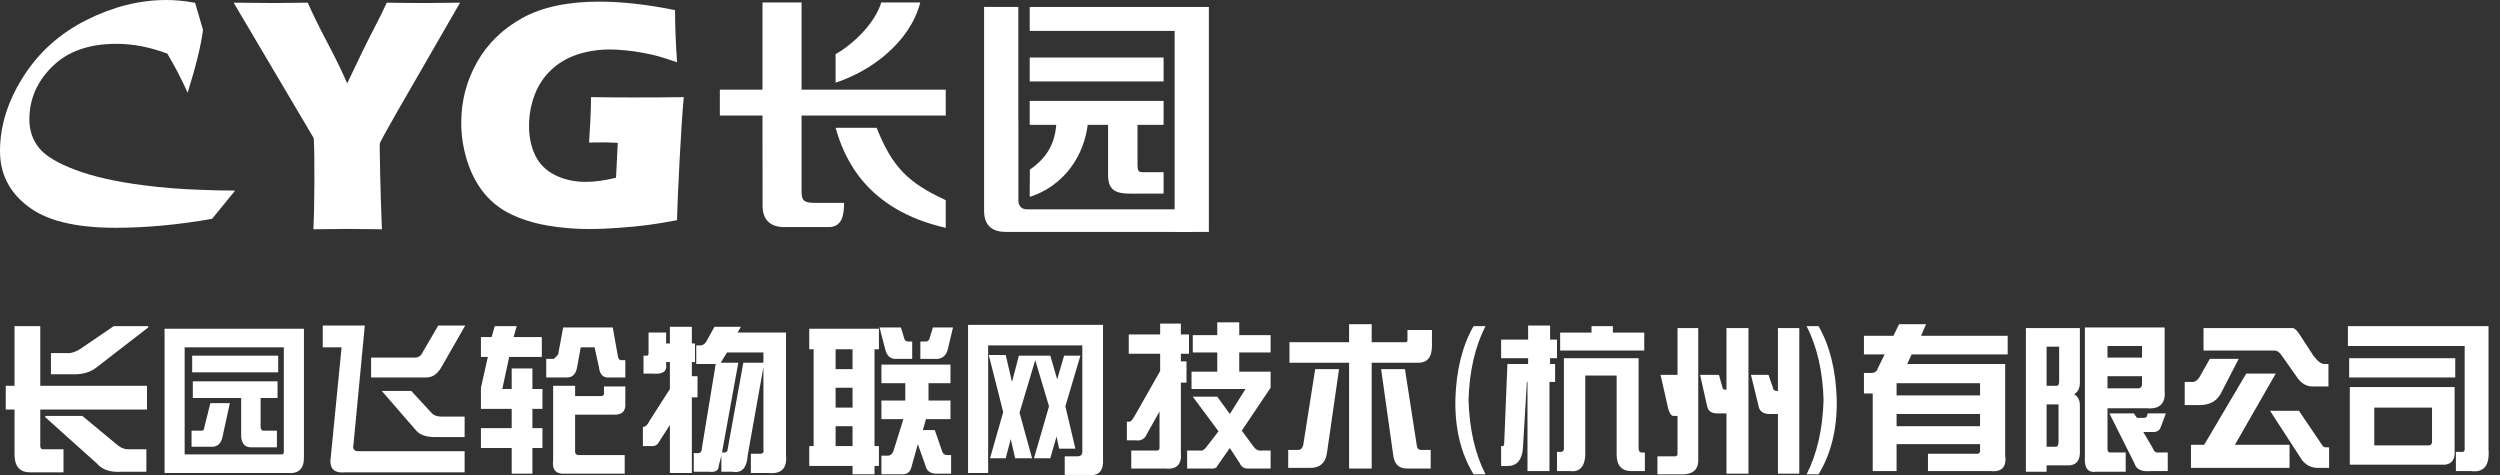
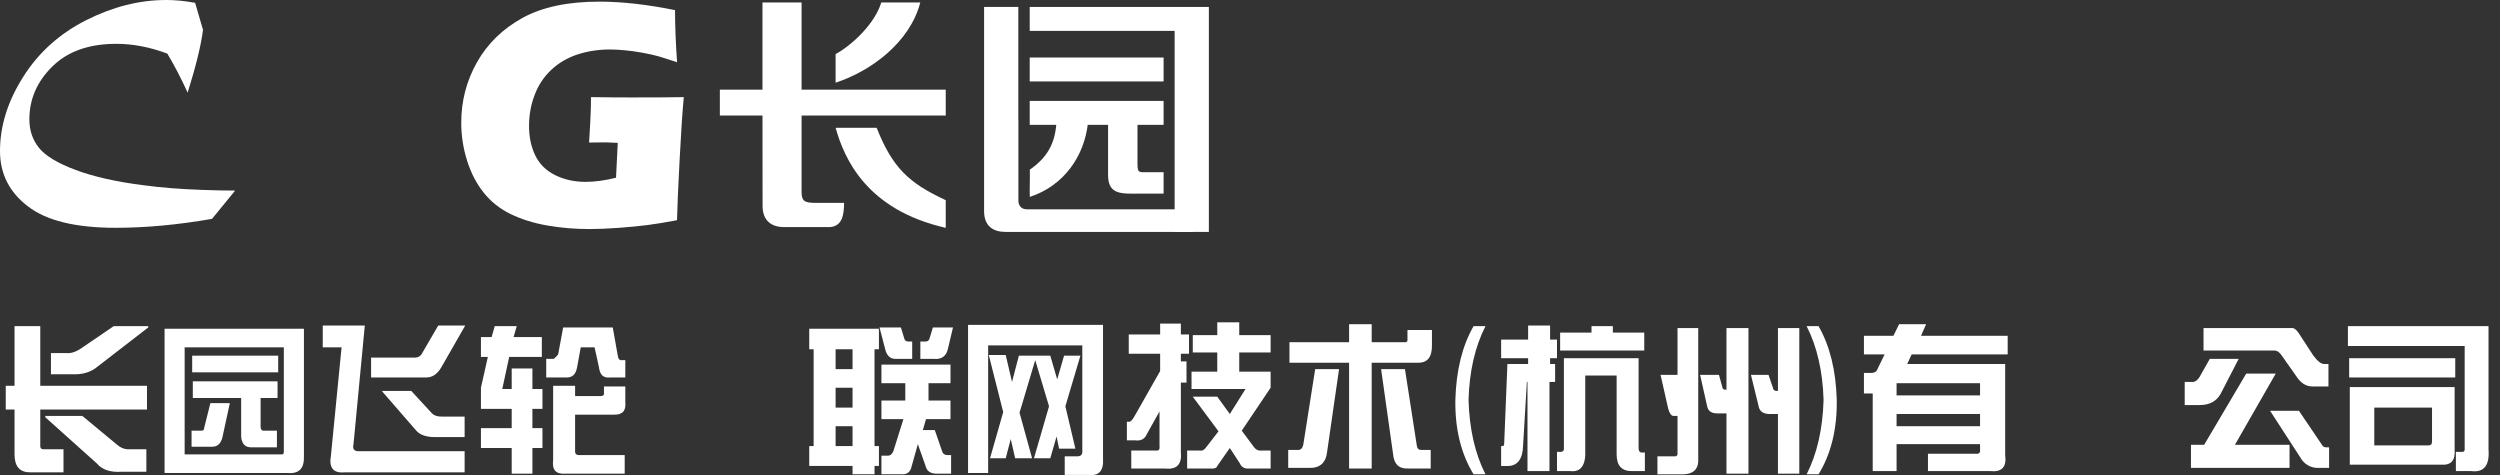
<svg xmlns="http://www.w3.org/2000/svg" xmlns:xlink="http://www.w3.org/1999/xlink" width="221px" height="42px" viewBox="0 0 221 42" version="1.1">
  <rect x="0" y="0" width="221" height="42" fill="#333333" stroke="none" />
  <title>长园飞轮logo-白</title>
  <defs>
    <polygon id="path-1" points="0 41.333 220.529 41.333 220.529 0 0 0" />
  </defs>
  <g id="基于solarpilot国内官网" stroke="none" stroke-width="1" fill="none" fill-rule="evenodd">
    <g id="首页" transform="translate(-310, -6858)">
      <g id="长园飞轮logo-白" transform="translate(310, 6858)">
        <g id="编组-2" transform="translate(0, 0.286)">
          <mask id="mask-2" fill="white">
            <use xlink:href="#path-1" />
          </mask>
          <g id="Clip-8" />
        </g>
        <g id="编组" fill="#FFFFFF">
          <path d="M17.248,0.249 L17.946,2.64 C17.775,3.989 17.324,5.838 16.588,8.193 C16.018,6.936 15.418,5.785 14.792,4.739 C13.26,4.164 11.757,3.874 10.282,3.874 C7.871,3.874 5.988,4.54 4.64,5.865 C3.277,7.199 2.597,8.761 2.597,10.55 C2.597,11.532 2.88,12.373 3.457,13.084 C4.018,13.78 5.101,14.431 6.699,15.03 C8.305,15.628 10.315,16.079 12.731,16.38 C13.533,16.489 14.356,16.577 15.199,16.639 C16.038,16.706 16.965,16.758 17.969,16.79 C18.975,16.827 19.911,16.848 20.785,16.848 L18.744,19.346 C15.729,19.874 12.889,20.137 10.215,20.137 C6.681,20.137 4.102,19.506 2.469,18.242 C0.823,16.987 0,15.358 0,13.352 C0,11.134 0.685,8.946 2.051,6.795 C3.404,4.646 5.26,2.978 7.616,1.784 C9.973,0.595 12.335,0 14.7,0 C15.488,0 16.338,0.081 17.248,0.249" id="Fill-1" />
-           <path d="M27.709,20.267 C27.751,19.475 27.778,18.128 27.791,16.235 C27.801,14.337 27.783,12.995 27.735,12.213 L20.653,0.237 C22.048,0.257 23.199,0.267 24.099,0.267 C24.967,0.267 26,0.257 27.205,0.237 C27.635,1.214 28.207,2.381 28.923,3.738 C29.641,5.091 30.23,6.304 30.691,7.37 C31.631,5.381 32.383,3.833 32.959,2.725 C33.537,1.614 33.948,0.782 34.189,0.237 C35.359,0.257 36.487,0.267 37.563,0.267 C38.134,0.267 39.173,0.257 40.669,0.237 L35.194,9.732 C34.106,11.633 33.563,12.623 33.57,12.712 L33.563,12.858 L33.573,13.01 L33.568,13.156 L33.606,15.382 C33.639,16.86 33.688,18.49 33.761,20.267 C32.462,20.247 31.455,20.235 30.744,20.235 C30.016,20.235 29.004,20.247 27.709,20.267" id="Fill-3" />
          <path d="M52.242,8.586 C53.508,8.605 54.711,8.615 55.853,8.615 C57.808,8.615 59.341,8.605 60.447,8.586 C60.325,9.883 60.202,11.714 60.08,14.09 C59.953,16.466 59.877,18.255 59.848,19.466 C58.791,19.664 57.91,19.81 57.214,19.898 C56.52,19.99 55.679,20.068 54.701,20.14 C53.723,20.214 52.856,20.248 52.092,20.248 C50.836,20.248 49.602,20.145 48.395,19.937 C47.187,19.728 46.104,19.388 45.151,18.929 C44.198,18.465 43.405,17.835 42.768,17.041 C42.129,16.247 41.64,15.307 41.296,14.218 C40.951,13.128 40.774,12.005 40.774,10.841 C40.774,8.921 41.242,7.138 42.172,5.492 C43.102,3.849 44.443,2.548 46.19,1.582 C47.938,0.624 50.199,0.145 52.964,0.145 C54.984,0.145 57.216,0.397 59.673,0.896 C59.673,2.275 59.734,3.81 59.853,5.505 C59.188,5.278 58.654,5.109 58.243,4.987 C57.831,4.871 57.351,4.761 56.803,4.663 C56.255,4.56 55.731,4.488 55.239,4.446 C54.745,4.396 54.307,4.374 53.919,4.374 C52.903,4.374 51.945,4.522 51.04,4.816 C50.137,5.119 49.358,5.578 48.711,6.193 C48.059,6.812 47.574,7.555 47.253,8.415 C46.927,9.279 46.767,10.184 46.767,11.137 C46.767,12.116 46.948,12.983 47.319,13.742 C47.686,14.503 48.272,15.084 49.075,15.482 C49.877,15.879 50.774,16.077 51.761,16.077 C52.582,16.077 53.48,15.956 54.457,15.709 L54.61,12.628 C54.013,12.6 53.659,12.585 53.545,12.585 L52.075,12.6 L52.176,10.856 C52.181,10.668 52.196,10.392 52.212,10.039 C52.234,9.684 52.242,9.202 52.242,8.586" id="Fill-5" />
          <polygon id="Fill-7" points="91.027 7.2 102.862 7.2 102.862 5.085 91.027 5.085" />
          <polygon id="Fill-9" points="91.027 11.036 102.862 11.036 102.862 8.92 91.027 8.92" />
          <path d="M91.034,17.405 C91.009,16.869 91.059,15.539 91.034,15 C92.525,13.953 93.246,12.771 93.383,10.923 C94.122,10.916 95.426,10.909 96.171,10.903 C95.853,13.766 94.084,16.41 91.034,17.405" id="Fill-10" />
          <path d="M97.954,10.853 L100.554,10.853 L100.554,14.445 C100.554,15.339 100.681,15.22 101.532,15.22 L102.862,15.22 L102.862,17.115 L100.852,17.115 C99.22,17.115 97.954,17.285 97.954,15.482 L97.954,10.853 Z" id="Fill-11" />
          <polygon id="Fill-12" points="106.863 0.615 106.863 20.501 103.838 20.501 103.838 2.73 91.028 2.73 91.028 0.615" />
          <path d="M105.457,18.506 L105.457,20.501 L92.489,20.501 L92.487,20.502 L88.9,20.502 C87.811,20.502 86.994,20.01 86.994,18.654 L86.994,10.613 L86.994,0.615 L90.02,0.615 L90.02,10.613 L90.026,10.613 L90.026,17.734 C90.026,17.734 89.985,18.503 90.797,18.503 C95.685,18.503 100.562,18.506 105.457,18.506" id="Fill-13" />
          <path d="M81.353,0.215 L77.905,0.215 C77.365,2.018 75.456,3.898 73.867,4.784 L73.867,7.31 C76.986,6.291 80.441,3.753 81.353,0.215" id="Fill-14" />
          <path d="M73.867,11.296 C74.628,14.005 76.582,18.547 83.603,20.141 L83.603,17.695 C80.298,16.166 78.884,14.792 77.495,11.296 L73.867,11.296 Z" id="Fill-15" />
          <path d="M83.603,7.928 L70.859,7.928 L70.859,0.216 L67.404,0.216 L67.404,7.928 L63.635,7.928 L63.635,10.213 L67.404,10.213 C67.404,12.878 67.412,15.53 67.412,18.192 C67.412,19.545 68.227,20.075 69.318,20.075 L73.352,20.075 C74.43,19.999 74.611,19.059 74.618,17.933 C73.741,17.928 72.865,17.931 71.985,17.934 C71.226,17.911 70.86,17.84 70.86,17.001 L70.86,10.213 L83.603,10.213 L83.603,7.928 Z" id="Fill-16" />
          <path d="M5.891,31.213 C6.297,31.25 6.741,31.099 7.223,30.759 L10.053,28.832 L13.105,28.832 L13.105,28.945 L8.555,32.46 C8,32.913 7.278,33.121 6.39,33.084 L4.504,33.084 L4.504,31.213 L5.891,31.213 Z M10.774,41.701 C9.775,41.775 9.035,41.531 8.555,40.964 L4.004,36.882 L4.004,36.768 L7.278,36.768 L10.219,39.206 C10.589,39.546 10.958,39.716 11.329,39.716 L12.938,39.716 L12.938,41.701 L10.774,41.701 Z M1.285,28.832 L3.56,28.832 L3.56,34.104 L12.994,34.104 L12.994,36.202 L3.56,36.202 L3.56,39.433 C3.56,39.623 3.652,39.716 3.838,39.716 L5.613,39.716 L5.613,41.757 L2.672,41.757 C1.746,41.757 1.285,41.228 1.285,40.17 L1.285,36.202 L0.508,36.202 L0.508,34.104 L1.285,34.104 L1.285,28.832 Z" id="Fill-17" />
          <path d="M21.318,35.181 L17.045,35.181 L17.045,33.707 L24.536,33.707 L24.536,35.181 L23.038,35.181 L23.038,37.789 C23.074,37.978 23.149,38.072 23.26,38.072 L24.48,38.072 L24.48,39.546 L22.316,39.546 C21.612,39.584 21.279,39.169 21.318,38.299 L21.318,35.181 Z M16.989,32.913 L24.591,32.913 L24.591,31.439 L16.989,31.439 L16.989,32.913 Z M16.934,38.072 L17.822,38.072 C17.969,38.072 18.044,37.996 18.044,37.846 L18.598,35.635 L20.319,35.635 L19.653,38.696 C19.504,39.263 19.171,39.527 18.654,39.49 L16.934,39.49 L16.934,38.072 Z M16.323,30.702 L16.323,40.17 L24.924,40.17 C25.035,40.17 25.091,40.094 25.091,39.943 L25.091,30.702 L16.323,30.702 Z M14.548,29.058 L26.867,29.058 L26.867,40.34 C26.903,41.398 26.44,41.888 25.479,41.814 L14.548,41.814 L14.548,29.058 Z" id="Fill-18" />
          <path d="M38.464,38.639 C37.687,38.639 37.133,38.45 36.8,38.072 L33.748,34.558 L36.356,34.558 L38.187,36.542 C38.371,36.731 38.648,36.825 39.019,36.825 L41.072,36.825 L41.072,38.639 L38.464,38.639 Z M36.522,31.61 C36.928,31.647 37.205,31.496 37.355,31.156 L38.742,28.775 L41.128,28.775 L39.019,32.46 C38.648,33.103 38.168,33.404 37.576,33.367 L32.804,33.367 L32.804,31.61 L36.522,31.61 Z M28.531,30.702 L28.531,28.775 L32.249,28.775 L31.25,39.263 C31.139,39.716 31.323,39.924 31.805,39.886 L41.072,39.886 L41.072,41.757 L30.418,41.757 C29.456,41.832 29.067,41.341 29.253,40.283 L30.196,30.702 L28.531,30.702 Z" id="Fill-19" />
          <path d="M50.006,41.871 C49.155,41.945 48.786,41.548 48.897,40.68 L48.897,34.104 L50.839,34.104 L50.839,35.011 L53.114,35.011 C53.336,35.011 53.428,34.898 53.391,34.671 L53.391,34.161 L55.278,34.161 L55.278,35.578 C55.351,36.334 55.001,36.692 54.224,36.655 L50.839,36.655 L50.839,39.773 C50.801,40.113 50.95,40.264 51.283,40.227 L55.223,40.227 L55.223,41.871 L50.006,41.871 Z M48.952,31.723 C49.1,31.609 49.23,31.477 49.341,31.326 L49.785,28.945 L54.168,28.945 L54.612,31.439 C54.649,31.742 54.779,31.873 55.001,31.836 L55.278,31.836 L55.278,33.367 L53.946,33.367 C53.353,33.443 53.02,33.14 52.948,32.46 L52.559,30.702 L51.338,30.702 L51.005,32.517 C50.894,33.084 50.598,33.367 50.118,33.367 L48.286,33.367 L48.286,31.723 L48.952,31.723 Z M43.126,31.553 L42.515,31.553 L42.515,29.795 L43.459,29.795 L43.736,28.832 L45.678,28.832 L45.401,29.795 L47.898,29.795 L47.898,31.553 L45.012,31.553 L44.402,34.387 L45.234,34.387 L45.234,32.573 L47.065,32.573 L47.065,34.387 L47.953,34.387 L47.953,36.145 L47.065,36.145 L47.065,37.846 L47.953,37.846 L47.953,39.603 L47.065,39.603 L47.065,41.871 L45.234,41.871 L45.234,39.603 L42.515,39.603 L42.515,37.846 L45.234,37.846 L45.234,36.145 L42.515,36.145 L42.515,34.274 L43.126,31.553 Z" id="Fill-20" />
-           <path d="M65.711,32.063 L67.486,32.063 L67.486,31.156 L64.268,31.156 L63.713,32.063 L65.267,32.063 L63.824,40 C64.157,40.037 64.323,39.943 64.323,39.716 L65.711,32.063 Z M61.549,32.176 L61.549,30.532 L61.937,30.532 C62.121,30.532 62.287,30.419 62.437,30.192 L63.158,28.888 L65.489,28.888 L65.211,29.399 L69.484,29.399 L69.484,40.227 C69.595,41.398 69.076,41.927 67.93,41.814 L66.376,41.814 L66.376,40.113 L67.042,40.113 C67.412,40.15 67.559,40.019 67.486,39.716 L67.486,32.46 L66.099,40.227 C66.024,41.36 65.58,41.851 64.767,41.701 L63.768,41.701 L63.768,40.283 L63.546,41.134 C63.546,41.587 63.25,41.775 62.658,41.701 L61.327,41.701 L61.327,40.057 L61.604,40.057 C61.899,40.094 62.048,39.943 62.048,39.603 L63.269,32.176 L61.549,32.176 Z M59.218,28.888 L61.16,28.888 L61.16,30.362 L61.438,30.362 L61.438,32.006 L61.16,32.006 L61.16,33.254 L61.66,33.254 L61.66,35.124 L61.16,35.124 L61.16,41.814 L59.218,41.814 L59.218,37.562 L58.275,39.036 C58.126,39.339 57.886,39.47 57.553,39.433 L56.832,39.433 L56.832,37.732 L56.887,37.732 C57.071,37.732 57.257,37.543 57.442,37.165 L59.218,34.387 L59.218,32.006 L58.885,32.006 L58.885,32.176 C58.996,32.82 58.608,33.103 57.72,33.027 L56.887,33.027 L56.887,31.439 L57.22,31.439 C57.293,31.439 57.331,31.363 57.331,31.213 L57.331,29.399 L58.885,29.399 L58.885,30.362 L59.218,30.362 L59.218,28.888 Z" id="Fill-21" />
          <path d="M82.469,28.945 L84.245,28.945 L83.801,30.816 C83.652,31.496 83.227,31.799 82.524,31.723 L81.359,31.723 L81.359,30.192 L81.803,30.192 C82.025,30.192 82.153,30.079 82.191,29.852 L82.469,28.945 Z M77.919,33.877 L77.919,32.233 L84.023,32.233 L84.023,33.877 L82.08,33.877 L82.08,35.408 L84.023,35.408 L84.023,37.052 L81.858,37.052 L81.581,38.016 L82.635,38.016 L83.301,39.943 C83.374,40.133 83.523,40.227 83.745,40.227 L84.078,40.227 L84.078,41.871 L82.913,41.871 C82.283,41.908 81.914,41.662 81.803,41.134 L81.137,39.263 L80.582,41.247 C80.471,41.738 80.175,41.965 79.694,41.927 L77.919,41.927 L77.919,40.283 L78.474,40.283 C78.695,40.283 78.862,40.15 78.973,39.887 L79.861,37.052 L77.919,37.052 L77.919,35.408 L80.027,35.408 L80.027,33.877 L77.919,33.877 Z M79.25,31.723 C78.732,31.76 78.399,31.477 78.252,30.873 L77.752,28.945 L79.639,28.945 L79.916,29.852 C79.953,30.079 80.083,30.192 80.305,30.192 L80.638,30.192 L80.638,31.723 L79.25,31.723 Z M73.868,39.433 L75.366,39.433 L75.366,37.676 L73.868,37.676 L73.868,39.433 Z M73.868,36.031 L75.366,36.031 L75.366,34.274 L73.868,34.274 L73.868,36.031 Z M73.868,32.63 L75.366,32.63 L75.366,30.873 L73.868,30.873 L73.868,32.63 Z M71.925,30.873 L71.537,30.873 L71.537,29.058 L77.697,29.058 L77.697,30.873 L77.308,30.873 L77.308,39.433 L77.697,39.433 L77.697,41.19 L77.308,41.19 L77.308,41.927 L75.366,41.927 L75.366,41.19 L71.537,41.19 L71.537,39.433 L71.925,39.433 L71.925,30.873 Z" id="Fill-22" />
          <path d="M88.684,36.428 L87.408,31.383 L88.906,31.383 L89.461,33.764 L90.071,31.439 L92.846,31.439 L93.456,33.537 L94.066,31.439 L95.509,31.439 L94.178,35.918 L95.065,39.66 L93.623,39.66 L93.401,38.583 L92.846,40.51 L91.403,40.51 L92.735,35.918 L91.514,31.836 L90.127,36.485 L91.236,40.51 L89.738,40.51 L89.35,38.809 L88.906,40.51 L87.519,40.51 L88.684,36.428 Z M85.576,28.718 L97.507,28.718 L97.507,40.51 C97.58,41.605 97.155,42.097 96.231,41.984 L94.122,41.984 L94.122,40.34 L95.232,40.34 C95.565,40.34 95.712,40.17 95.676,39.83 L95.676,30.532 L87.352,30.532 L87.352,41.814 L85.576,41.814 L85.576,28.718 Z" id="Fill-23" />
-           <path d="M105.442,29.625 L107.606,29.625 L107.606,28.492 L109.549,28.492 L109.549,29.625 L112.323,29.625 L112.323,31.156 L109.549,31.156 L109.549,32.857 L112.323,32.857 L112.323,34.274 L109.771,38.072 L110.825,39.49 C111.009,39.754 111.25,39.867 111.546,39.83 L112.323,39.83 L112.323,41.417 L110.436,41.417 C110.029,41.454 109.751,41.304 109.604,40.964 L108.716,39.603 L107.606,41.19 C107.568,41.378 107.329,41.454 106.885,41.417 L104.943,41.417 L104.943,39.83 L106.108,39.83 C106.292,39.867 106.477,39.754 106.663,39.49 L107.717,38.129 L105.442,35.068 L107.606,35.068 L108.716,36.598 L110.103,34.387 L105.331,34.387 L105.331,32.857 L107.606,32.857 L107.606,31.156 L105.442,31.156 L105.442,29.625 Z M99.782,31.269 L99.782,29.569 L102.557,29.569 L102.557,28.605 L104.388,28.605 L104.388,29.569 L105.109,29.569 L105.109,31.269 L104.388,31.269 L104.388,31.95 L104.887,31.95 L104.887,33.82 L104.388,33.82 L104.388,39.943 C104.499,41.038 104.036,41.531 103.001,41.417 L100.004,41.417 L100.004,39.83 L102.168,39.83 C102.427,39.867 102.538,39.736 102.501,39.433 L102.501,36.372 L101.391,38.356 C101.206,38.809 100.854,38.999 100.337,38.923 L99.616,38.923 L99.616,37.279 L99.782,37.279 C99.93,37.316 100.115,37.128 100.337,36.712 L102.557,32.8 L102.557,31.269 L99.782,31.269 Z" id="Fill-24" />
+           <path d="M105.442,29.625 L107.606,29.625 L107.606,28.492 L109.549,28.492 L109.549,29.625 L112.323,29.625 L112.323,31.156 L109.549,31.156 L109.549,32.857 L112.323,32.857 L112.323,34.274 L109.771,38.072 L110.825,39.49 C111.009,39.754 111.25,39.867 111.546,39.83 L112.323,39.83 L112.323,41.417 L110.436,41.417 C110.029,41.454 109.751,41.304 109.604,40.964 L108.716,39.603 L107.606,41.19 C107.568,41.378 107.329,41.454 106.885,41.417 L104.943,41.417 L104.943,39.83 L106.108,39.83 C106.292,39.867 106.477,39.754 106.663,39.49 L107.717,38.129 L105.442,35.068 L107.606,35.068 L108.716,36.598 L110.103,34.387 L105.331,34.387 L105.331,32.857 L107.606,32.857 L107.606,31.156 L105.442,31.156 L105.442,29.625 Z M99.782,31.269 L99.782,29.569 L102.557,29.569 L102.557,28.605 L104.388,28.605 L104.388,29.569 L105.109,29.569 L105.109,31.269 L104.388,31.269 L104.388,31.95 L104.887,31.95 L104.887,33.82 L104.388,33.82 L104.388,39.943 C104.499,41.038 104.036,41.531 103.001,41.417 L100.004,41.417 L100.004,39.83 L102.168,39.83 C102.427,39.867 102.538,39.736 102.501,39.433 L102.501,36.372 L101.391,38.356 C101.206,38.809 100.854,38.999 100.337,38.923 L99.616,38.923 L99.616,37.279 L99.782,37.279 C99.93,37.316 100.115,37.128 100.337,36.712 L102.557,32.8 L102.557,31.269 L99.782,31.269 " id="Fill-24" />
          <path d="M122.09,32.63 L124.198,32.63 L125.253,39.433 C125.289,39.66 125.419,39.773 125.641,39.773 L126.473,39.773 L126.473,41.417 L124.476,41.417 C123.661,41.454 123.217,41.02 123.144,40.113 L122.09,32.63 Z M119.26,28.662 L121.257,28.662 L121.257,30.249 L124.143,30.249 C124.365,30.286 124.457,30.173 124.42,29.909 L124.42,29.172 L126.584,29.172 L126.584,30.419 C126.621,31.553 126.196,32.1 125.308,32.063 L121.257,32.063 L121.257,41.417 L119.26,41.417 L119.26,32.063 L113.988,32.063 L113.988,30.249 L119.26,30.249 L119.26,28.662 Z M118.372,32.63 L117.317,39.943 C117.206,40.925 116.669,41.398 115.708,41.36 L113.877,41.36 L113.877,39.773 L114.765,39.773 C114.987,39.773 115.134,39.623 115.209,39.32 L116.263,32.63 L118.372,32.63 Z" id="Fill-25" />
          <path d="M131.317,41.927 L130.263,41.927 C129.153,40.113 128.616,37.922 128.654,35.351 C128.727,32.743 129.264,30.57 130.263,28.832 L131.317,28.832 C130.391,30.646 129.892,32.82 129.819,35.351 C129.892,37.922 130.391,40.113 131.317,41.927" id="Fill-26" />
          <path d="M159.706,28.832 L160.76,28.832 C161.759,30.57 162.295,32.743 162.369,35.351 C162.406,37.922 161.87,40.113 160.76,41.927 L159.706,41.927 C160.63,40.113 161.129,37.922 161.204,35.351 C161.129,32.82 160.63,30.646 159.706,28.832" id="Fill-27" />
          <path d="M167.657,37.676 L175.037,37.676 L175.037,36.598 L167.657,36.598 L167.657,37.676 Z M167.657,34.954 L175.037,34.954 L175.037,33.877 L167.657,33.877 L167.657,34.954 Z M164.772,29.682 L167.38,29.682 L167.879,28.662 L170.265,28.662 L169.821,29.682 L177.479,29.682 L177.479,31.326 L168.989,31.326 L168.6,32.176 L177.257,32.176 L177.257,40.227 C177.404,41.284 176.961,41.757 175.925,41.644 L170.432,41.644 L170.432,40.113 L174.594,40.113 C174.926,40.15 175.074,40.037 175.037,39.773 L175.037,39.263 L167.657,39.263 L167.657,41.644 L165.548,41.644 L165.548,34.784 L164.772,34.784 L164.772,32.97 L165.382,32.97 C165.715,32.97 165.918,32.837 165.992,32.573 L166.603,31.326 L164.772,31.326 L164.772,29.682 Z" id="Fill-28" />
-           <path d="M186.469,36.542 L188.633,36.542 L188.91,36.939 L189.521,36.939 C189.668,36.939 189.76,36.882 189.798,36.768 L189.854,36.542 L191.463,36.542 L191.019,37.732 C190.908,38.072 190.648,38.223 190.242,38.186 L189.465,38.186 L190.298,39.603 C190.409,39.906 190.575,40.037 190.797,40 L191.629,40 L191.629,41.644 L190.131,41.644 C189.316,41.718 188.836,41.492 188.688,40.964 L186.469,36.542 Z M188.91,34.331 C189.243,34.368 189.391,34.18 189.354,33.764 L189.354,33.254 L186.302,33.254 L186.302,34.331 L188.91,34.331 Z M186.302,31.61 L189.354,31.61 L189.354,30.589 L186.302,30.589 L186.302,31.61 Z M184.304,28.945 L191.352,28.945 L191.352,34.501 C191.463,35.672 190.925,36.202 189.743,36.088 L186.302,36.088 L186.302,39.66 C186.302,39.886 186.375,40 186.524,40 L187.911,40 L187.911,41.701 L185.303,41.701 C184.563,41.814 184.23,41.361 184.304,40.34 L184.304,28.945 Z M181.752,39.49 C181.899,39.49 181.974,39.339 181.974,39.036 L181.974,35.748 L180.92,35.748 L180.92,39.49 L181.752,39.49 Z M181.807,34.104 C181.955,34.104 182.029,33.971 182.029,33.707 L182.029,30.646 L180.92,30.646 L180.92,34.104 L181.807,34.104 Z M179.088,41.701 L179.088,29.002 L183.861,29.002 L183.861,33.82 C183.861,34.311 183.694,34.651 183.361,34.841 C183.694,35.068 183.861,35.388 183.861,35.805 L183.861,39.716 C183.933,40.737 183.528,41.208 182.64,41.134 L180.92,41.134 L180.92,41.701 L179.088,41.701 Z" id="Fill-29" />
          <path d="M204.781,41.36 C204.262,41.321 203.837,41.095 203.504,40.68 L200.674,36.315 L203.227,36.315 L205.336,39.433 C205.408,39.509 205.52,39.546 205.669,39.546 L205.891,39.546 L205.891,41.36 L204.781,41.36 Z M194.792,30.986 L194.792,29.002 L202.561,29.002 C202.745,28.964 202.95,29.096 203.172,29.399 L204.503,31.439 C204.873,31.93 205.187,32.176 205.447,32.176 L205.835,32.176 L205.835,34.161 L204.392,34.161 C203.837,34.161 203.355,33.84 202.95,33.197 L201.673,31.383 C201.488,31.119 201.285,30.986 201.063,30.986 L194.792,30.986 Z M194.848,39.32 L198.566,33.027 L201.174,33.027 L197.567,39.32 L202.395,39.32 L202.395,41.36 L193.682,41.36 L193.682,39.32 L194.848,39.32 Z M193.128,33.764 L193.738,33.764 C194.033,33.801 194.293,33.613 194.515,33.197 L195.347,31.723 L197.9,31.723 L196.291,34.841 C195.92,35.484 195.309,35.805 194.459,35.805 L193.128,35.805 L193.128,33.764 Z" id="Fill-30" />
          <path d="M214.991,36.031 L209.886,36.031 L209.886,39.376 L214.658,39.376 C214.88,39.376 214.991,39.263 214.991,39.036 L214.991,36.031 Z M215.768,41.077 L207.722,41.077 L207.722,34.217 L216.989,34.217 L216.989,39.773 C217.062,40.717 216.656,41.151 215.768,41.077 L215.768,41.077 Z M207.666,33.367 L217.044,33.367 L217.044,31.666 L207.666,31.666 L207.666,33.367 Z M217.877,30.589 L207.555,30.589 L207.555,28.832 L219.985,28.832 L219.985,39.716 C220.096,41.151 219.578,41.795 218.432,41.644 L217.1,41.644 L217.1,39.943 L217.599,39.943 C217.821,39.98 217.913,39.849 217.877,39.546 L217.877,30.589 Z" id="Fill-31" />
          <path d="M140.69,28.833 L142.577,28.833 L142.577,29.4 L145.352,29.4 L145.352,30.987 L137.916,30.987 L137.916,29.4 L140.69,29.4 L140.69,28.833 Z M138.249,31.667 L144.852,31.667 L144.852,39.604 C144.852,39.87 144.944,40.001 145.13,40.001 L145.407,40.001 L145.407,41.645 L144.242,41.645 C143.354,41.645 142.91,41.153 142.91,40.171 L142.91,33.198 L140.136,33.198 L140.136,39.718 C140.209,41.115 139.765,41.759 138.804,41.645 L137.638,41.645 L137.638,39.944 L137.971,39.944 C138.193,39.944 138.285,39.794 138.249,39.491 L138.249,31.667 Z M135.086,28.776 L137.028,28.776 L137.028,30.023 L137.638,30.023 L137.638,31.667 L137.028,31.667 L137.028,32.178 L137.472,32.178 L137.472,33.765 L136.973,33.765 L136.973,41.645 L135.03,41.645 L135.03,33.765 L134.975,33.765 L134.642,39.377 C134.605,40.625 134.123,41.229 133.199,41.192 L132.7,41.192 L132.7,39.434 L132.866,39.434 C132.94,39.434 132.977,39.303 132.977,39.037 L133.255,32.178 L135.086,32.178 L135.086,31.667 L132.7,31.667 L132.7,30.023 L135.086,30.023 L135.086,28.776 Z" id="Fill-32" />
          <path d="M154.785,33.141 L156.339,33.141 L156.783,34.445 C156.857,34.522 156.949,34.559 157.06,34.559 L157.171,34.559 L157.171,29.003 L159.058,29.003 L159.058,41.872 L157.171,41.872 L157.171,36.6 L156.45,36.6 C155.858,36.6 155.525,36.355 155.451,35.863 L154.785,33.141 Z M150.29,33.141 L151.955,33.141 L152.288,34.332 C152.325,34.408 152.399,34.445 152.51,34.445 L152.621,34.445 L152.621,29.003 L154.563,29.003 L154.563,41.872 L152.621,41.872 L152.621,36.543 L151.789,36.543 C151.27,36.543 150.975,36.316 150.901,35.863 L150.29,33.141 Z M148.293,29.003 L150.124,29.003 L150.124,40.795 C150.087,41.512 149.661,41.89 148.848,41.929 L146.517,41.929 L146.517,40.341 L148.071,40.341 C148.182,40.341 148.256,40.285 148.293,40.171 L148.293,36.77 L147.904,36.77 C147.719,36.732 147.571,36.506 147.46,36.089 L146.794,33.141 L148.293,33.141 L148.293,29.003 Z" id="Fill-33" />
        </g>
      </g>
    </g>
  </g>
</svg>